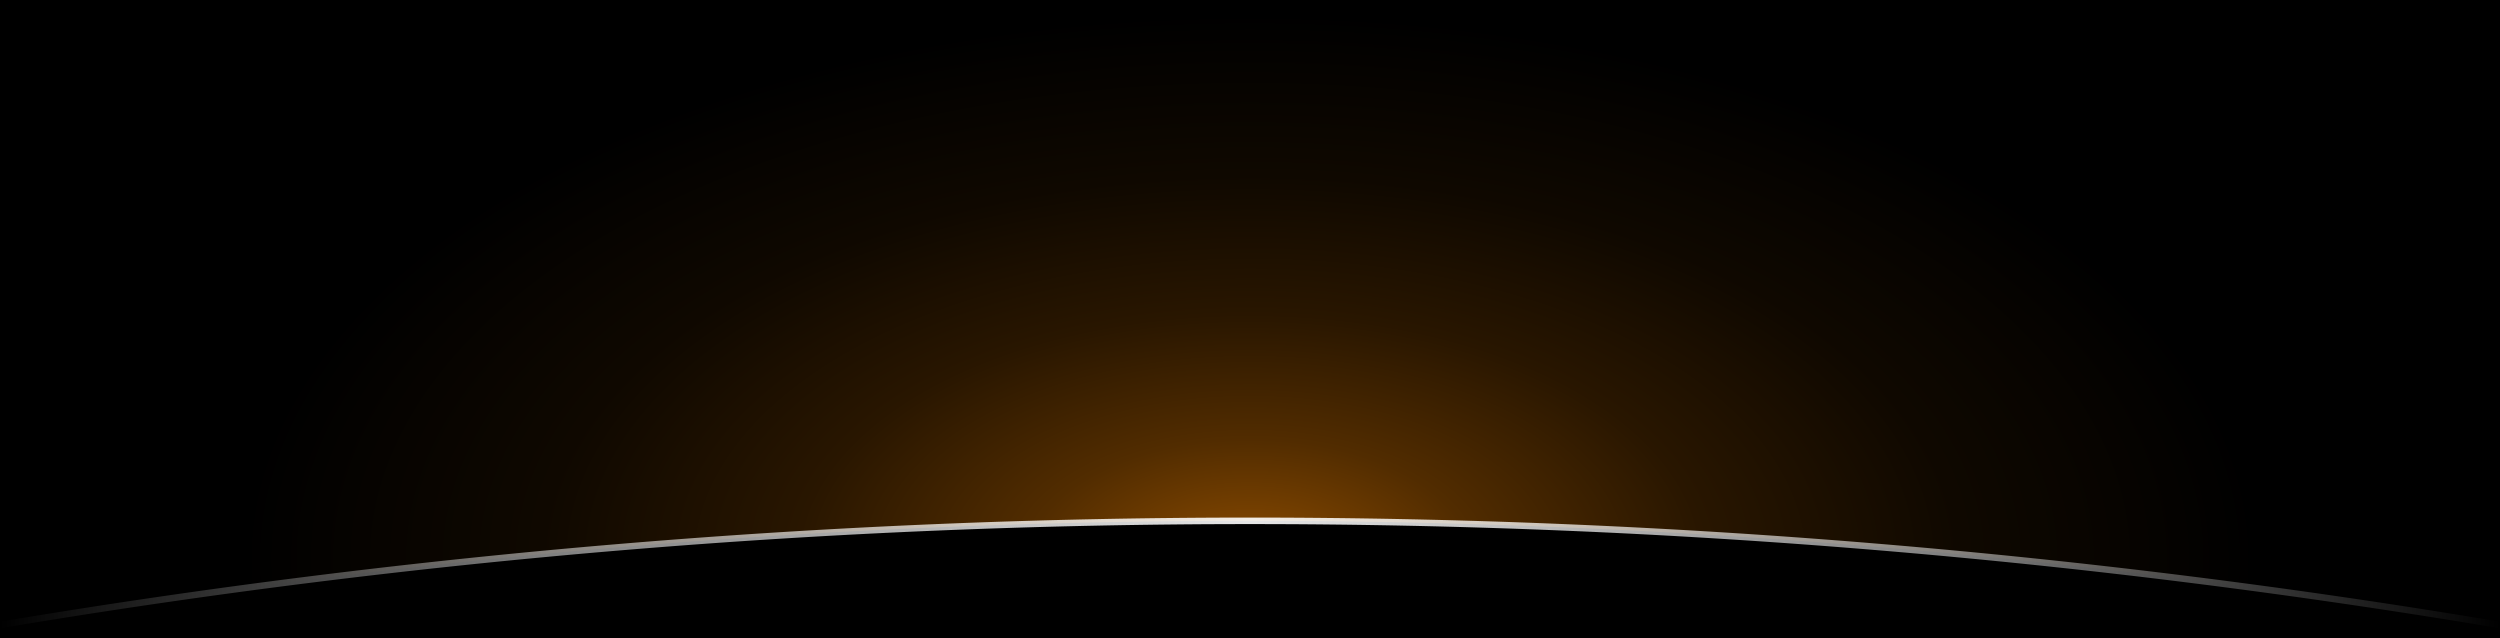
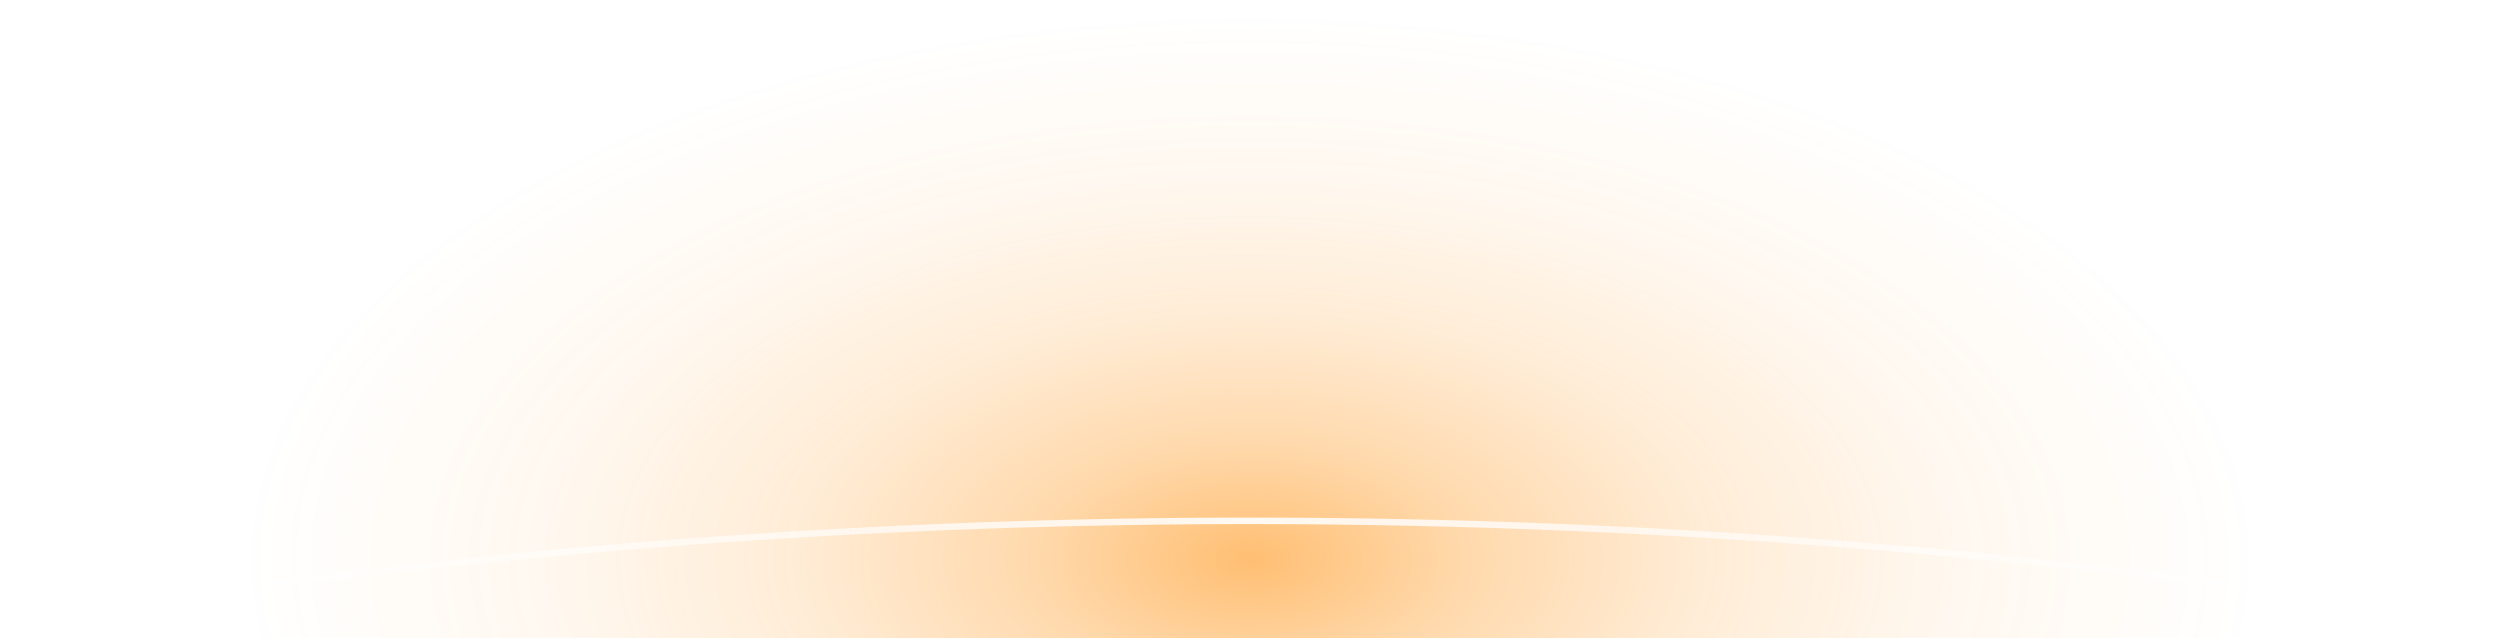
<svg xmlns="http://www.w3.org/2000/svg" width="1920" height="490" viewBox="0 0 1920 490">
  <defs>
    <radialGradient id="orangeGlow" cx="0" cy="0" r="1" gradientUnits="userSpaceOnUse" gradientTransform="translate(960 430) scale(780 420)">
      <stop offset="0%" stop-color="#ff8a00" stop-opacity="0.55" />
      <stop offset="22%" stop-color="#ff8a00" stop-opacity="0.32" />
      <stop offset="45%" stop-color="#ff8a00" stop-opacity="0.16" />
      <stop offset="70%" stop-color="#ff8a00" stop-opacity="0.06" />
      <stop offset="100%" stop-color="#ff8a00" stop-opacity="0" />
    </radialGradient>
    <filter id="bloom" x="-25%" y="-25%" width="150%" height="150%">
      <feGaussianBlur stdDeviation="18" />
    </filter>
    <linearGradient id="arcFade" x1="0" y1="0" x2="1920" y2="0" gradientUnits="userSpaceOnUse">
      <stop offset="0%" stop-color="#ffffff" stop-opacity="0" />
      <stop offset="22%" stop-color="#ffffff" stop-opacity="0.50" />
      <stop offset="50%" stop-color="#ffffff" stop-opacity="0.90" />
      <stop offset="78%" stop-color="#ffffff" stop-opacity="0.50" />
      <stop offset="100%" stop-color="#ffffff" stop-opacity="0" />
    </linearGradient>
  </defs>
-   <rect width="1920" height="490" fill="#000" />
  <rect x="0" y="0" width="1920" height="490" fill="url(#orangeGlow)" filter="url(#bloom)" />
-   <path d="M 0 480 A 5800 5800 0 0 1 1920 480 L 1920 490 L 0 490 Z" fill="#000" />
  <path d="M 0 480 A 5800 5800 0 0 1 1920 480" fill="none" stroke="url(#arcFade)" stroke-width="5" stroke-linecap="round" />
</svg>